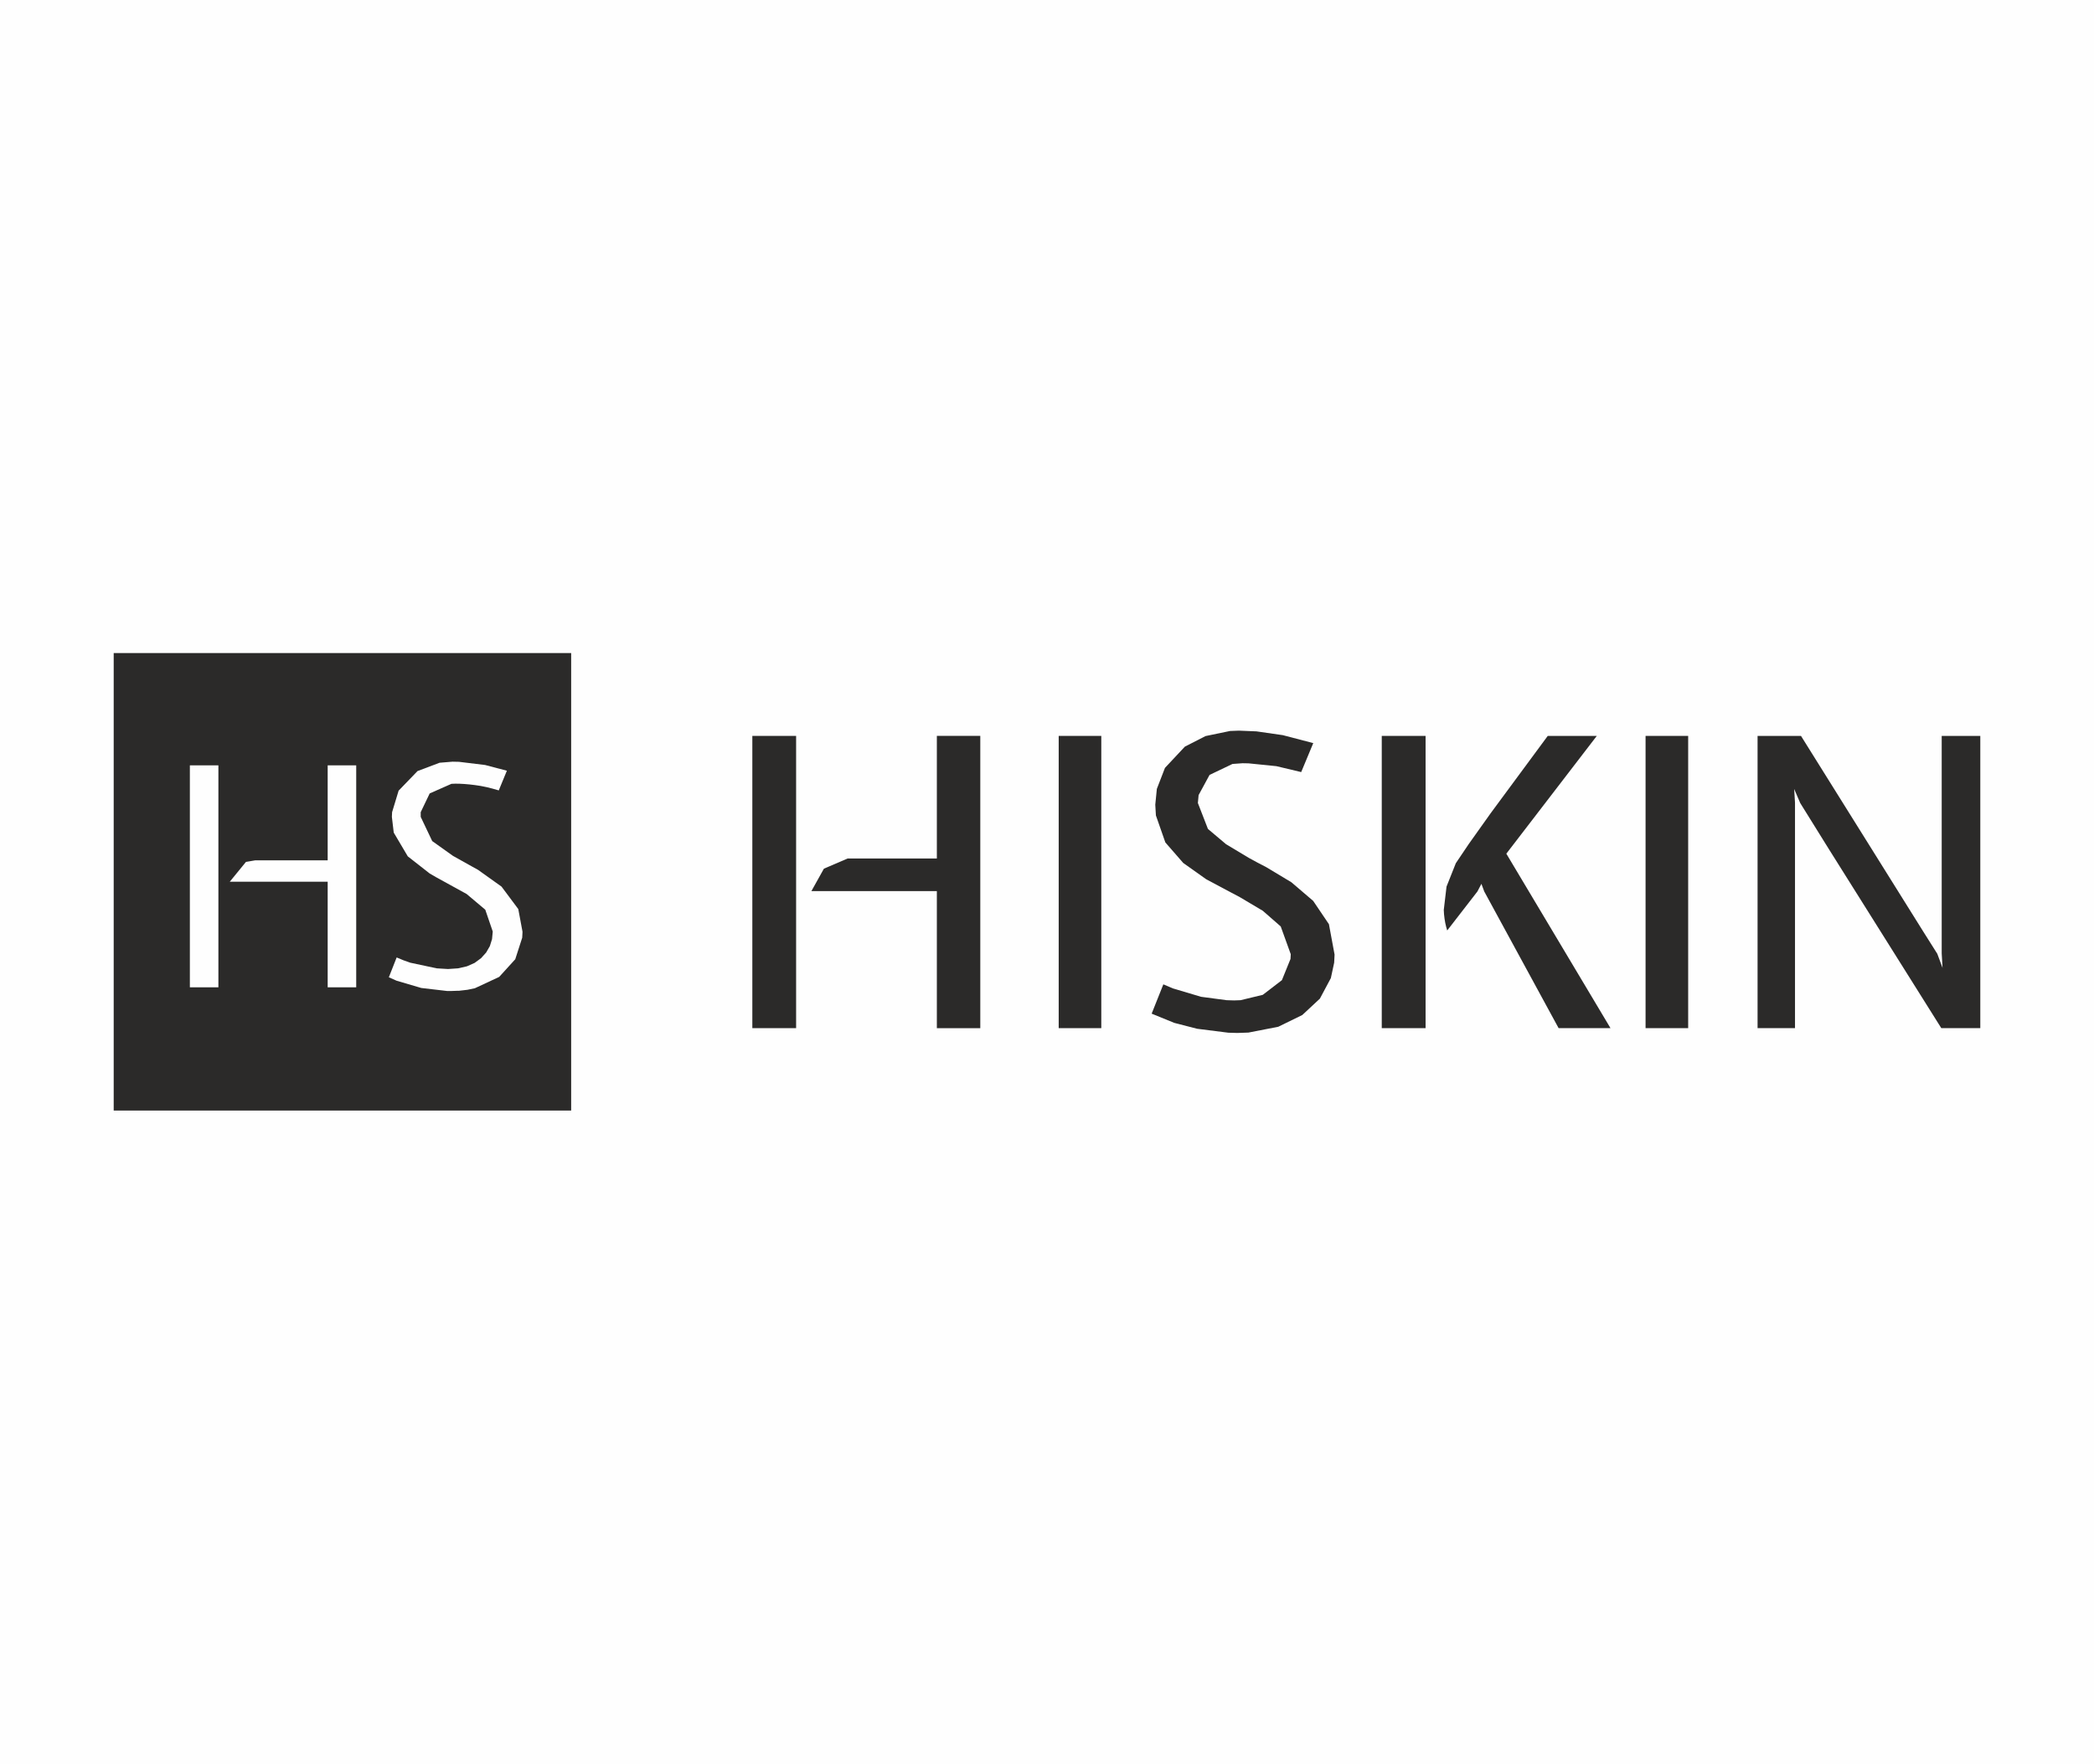
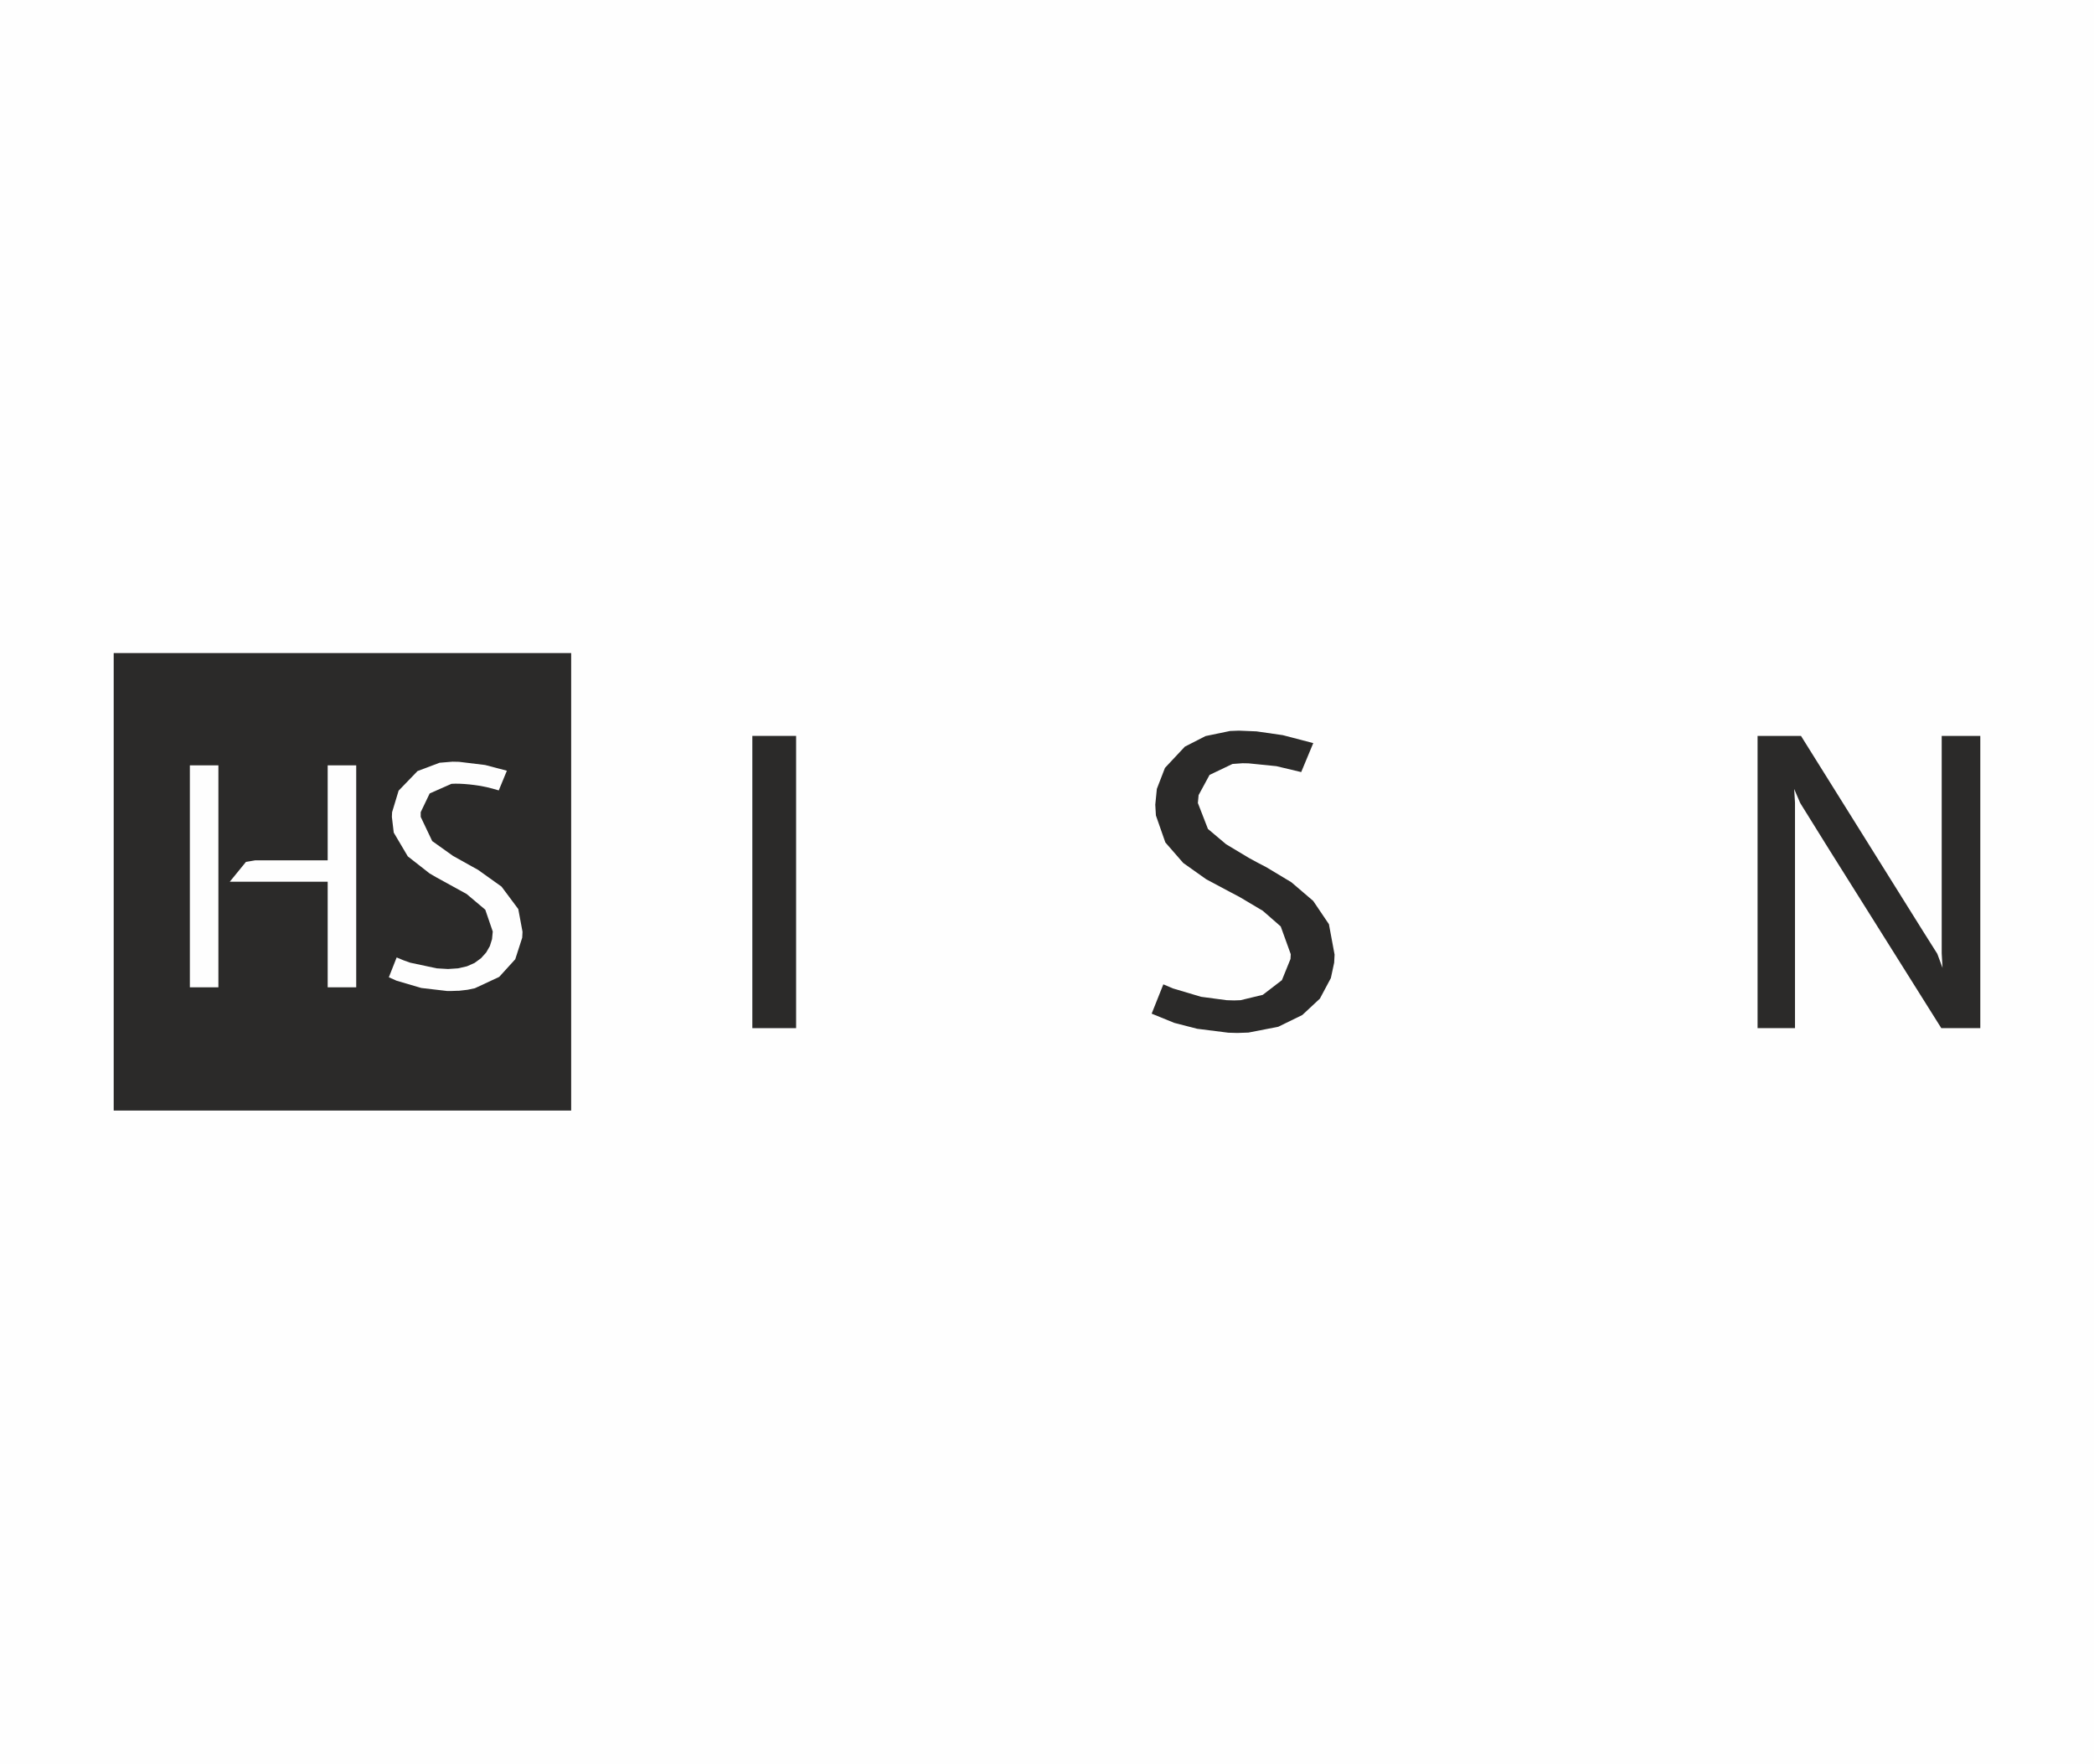
<svg xmlns="http://www.w3.org/2000/svg" xml:space="preserve" width="900mm" height="758mm" version="1.1" style="shape-rendering:geometricPrecision; text-rendering:geometricPrecision; image-rendering:optimizeQuality; fill-rule:evenodd; clip-rule:evenodd" viewBox="0 0 17874.16 15054.02">
  <defs>
    <style type="text/css">
   
    .fil0 {fill:#FEFEFE}
    .fil1 {fill:#2B2A29}
   
  </style>
  </defs>
  <g id="Слой_x0020_1">
    <polygon class="fil0" points="-0,0 17874.16,0 17874.16,15054.02 -0,15054.02 " />
    <g id="_2655879939952">
      <polygon class="fil1" points="4875.41,5574.57 4460.05,5574.57 4460.05,7956.06 4457.55,8003.95 4398.11,8188.05 4261.14,8338.63 4053.03,8435.6 3989.03,8448.89 3987.96,8448.89 3919.12,8456.92 3909.35,8456.92 3852.49,8458.98 3816.65,8458.98 3595.99,8433.16 3385.06,8371.17 3319.11,8341.83 3385.87,8172.51 3443.73,8196.71 3501.64,8217.32 3727.82,8265.6 3824.1,8271.36 3909.23,8265.6 3985.78,8248.24 4051.22,8219.27 4106.43,8178.78 4112.01,8172.51 4150.12,8130.07 4181.29,8075.91 4199.89,8016.35 4205.67,7956.06 4206.11,7951.48 4142.29,7765.11 3983.38,7631.22 3720.29,7486.48 3667.39,7455.7 3480.78,7309.58 3360.93,7106.91 3345,6972.83 3346.87,6932.77 3402.54,6748.99 3564.03,6581.67 3752.52,6510.65 3862.9,6501.57 3918.01,6502.76 4141.42,6529.97 4326.66,6578.72 4257.38,6746.73 4203.34,6731.24 4151.44,6718.39 4101.61,6708.42 4056.6,6701.72 4057.3,6701.72 4008.4,6695.89 3965.64,6692.13 3925.65,6689.94 3888.35,6689.25 3853.5,6690.61 3667.76,6772.62 3591.04,6932.77 3591.23,6972.83 3689.26,7179.19 3866.3,7305.44 4025.51,7394.4 4080.49,7424.85 4281.14,7568.09 4424,7759.61 4459.8,7951.48 4460.05,7956.06 4460.05,5574.57 3040.6,5574.57 3040.6,6532.84 3040.6,8427.76 2797.06,8427.76 2797.06,7526.16 1961.39,7526.16 2099.57,7356.9 2179.05,7343.56 2797.06,7343.56 2797.06,6532.84 3040.6,6532.84 3040.6,5574.57 1864.23,5574.57 1864.23,6532.84 1864.23,8427.76 1620.71,8427.76 1620.71,6532.84 1864.23,6532.84 1864.23,5574.57 970.54,5574.57 970.54,9479.44 4875.41,9479.44 4875.41,8458.98 4875.41,6746.73 4875.41,6501.57 " />
      <polygon class="fil1" points="6795.52,6281.52 6421.85,6281.52 6421.85,8776.09 6795.52,8776.09 " />
-       <polygon class="fil1" points="8367.61,6281.41 7996.89,6281.41 7996.89,7328.06 7235,7328.06 7032.79,7414.83 6926.03,7606.2 7996.89,7606.2 7996.89,8776.35 8367.61,8776.35 " />
-       <polygon class="fil1" points="9400.54,6281.52 9036.9,6281.52 9036.9,8776.09 9400.54,8776.09 " />
      <polygon class="fil1" points="11391.75,8148.25 11343.54,7888.66 11209.33,7690.08 11023.41,7531.11 10808.34,7401.79 10734.24,7363.18 10662.65,7324.32 10464.75,7205.46 10310.86,7075.71 10224.92,6854.29 10231.2,6786.71 10324.64,6614.53 10520.23,6521.06 10606.11,6514.86 10657.39,6515.79 10895.09,6539.86 11106.91,6590.33 11209.9,6343.03 10949.94,6275.14 10725.34,6242.85 10575.28,6236.65 10499.48,6239.6 10290.42,6282.97 10114.03,6373.06 9943.96,6554.66 9874.77,6733.69 9861.35,6868.47 9866.73,6960.62 9947.23,7190.8 10100.04,7366.13 10295.5,7504.78 10512.96,7620.76 10583.79,7658.3 10779.37,7774.51 10932.21,7908.03 11017.71,8144.93 11015.58,8185.48 10942.23,8366.46 10779.18,8491.64 10589.07,8537.47 10533.96,8539.4 10470.01,8537.47 10252.5,8508.56 10011.98,8436.98 9930.17,8402.19 9830.43,8652.36 10023.46,8731.1 10218.28,8781.31 10484.69,8814.97 10561.47,8817.17 10656.77,8813.85 10911.33,8764.2 11115.99,8664.14 11266.32,8524.35 11360.09,8348.65 11388.23,8217.45 " />
-       <polygon class="fil1" points="12168.62,6281.52 11794.56,6281.52 11794.56,8776.09 12168.62,8776.09 " />
-       <polygon class="fil1" points="13746.98,8775.98 12857.9,7286.89 13630.18,6281.48 13211.51,6281.48 12724.88,6940.56 12538.64,7202.21 12426.75,7368.19 12347.45,7567.79 12323.94,7767.05 12326.19,7805.24 12330.53,7841.97 12336.48,7877.13 12344.07,7910.61 12353.27,7942.4 12610.98,7609.65 12645.2,7544.21 12669.4,7609.65 13304.1,8775.98 " />
-       <polygon class="fil1" points="14410.05,6281.52 14046.42,6281.52 14046.42,8776.09 14410.05,8776.09 " />
      <polygon class="fil1" points="16903.63,6281.68 16574.15,6281.68 16574.15,8137.73 16581.3,8261.58 16536.61,8141.48 16413.16,7945.97 15373.16,6281.68 15002.44,6281.68 15002.44,8776.18 15321.94,8776.18 15321.94,6851.28 15314.85,6734.51 15366.51,6854.61 15607.67,7242.45 16570.83,8776.18 16903.63,8776.18 " />
    </g>
  </g>
</svg>